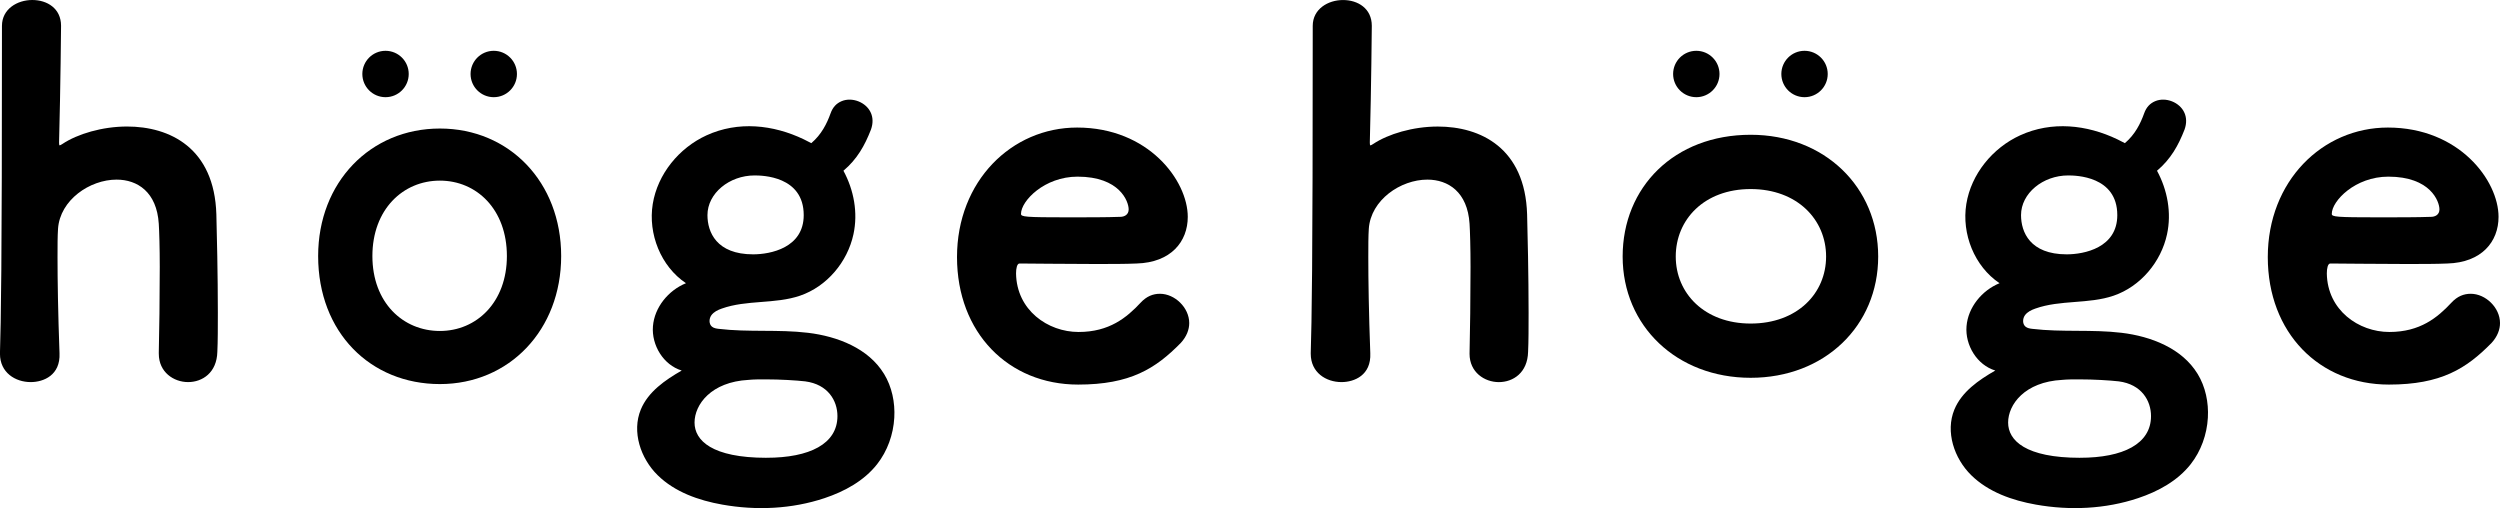
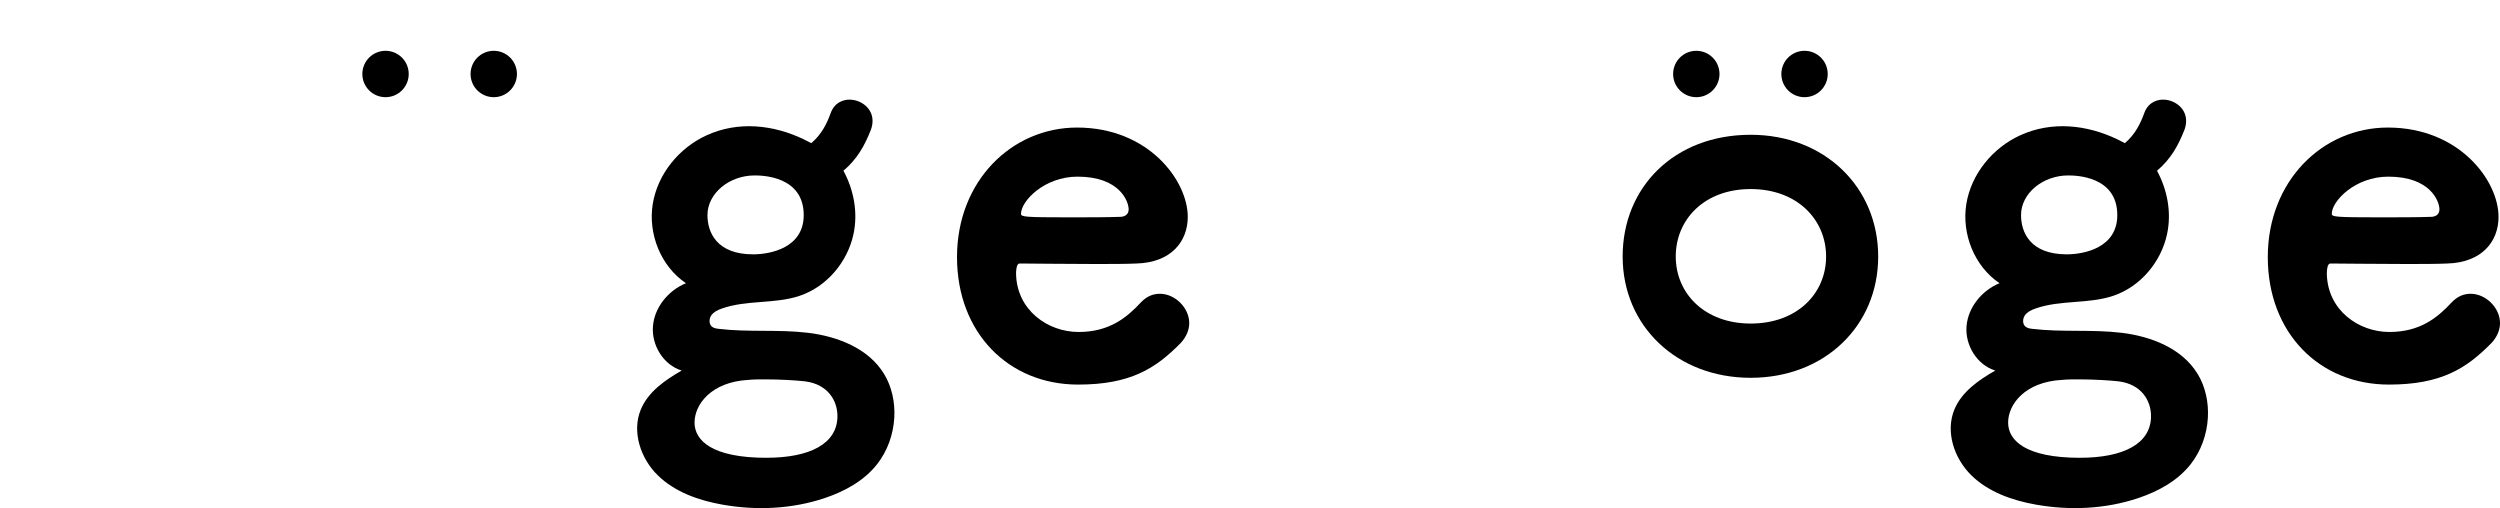
<svg xmlns="http://www.w3.org/2000/svg" id="_レイヤー_2" data-name="レイヤー 2" viewBox="0 0 892.6 181.41">
  <g id="logotype">
-     <path d="M56.69,126.14c.18-7.26.35-20.2.35-30.83,0-6.91-.18-12.76-.35-15.41-.71-11.34-7.62-15.77-15.06-15.77-9.57,0-20.2,7.26-20.91,17.54-.18,2.66-.18,6.02-.18,10.1,0,8.33.18,19.84.71,34.37.35,7.8-5.67,10.28-10.28,10.28-5.49,0-10.98-3.37-10.98-10.1v-.35c.35-12.22.71-27.82.71-116.75C.71,3.19,6.2,0,11.52,0s10.28,3.01,10.28,9.21c0,.35-.18,21.61-.71,41.63,0,1.06.18,1.06.18,1.06.18,0,.53-.18,1.06-.53,5.32-3.54,14.17-6.2,23.03-6.2,15.24,0,31.18,7.62,31.89,31.36.18,6.38.53,21.97.53,35.08,0,5.31,0,10.28-.18,14-.18,7.44-5.32,10.81-10.45,10.81s-10.45-3.54-10.45-10.1v-.18Z" />
-     <path d="M113.59,91.42c0-26.4,18.7-45.53,43.47-45.53s43.3,19.13,43.3,45.53-18.53,45.71-43.3,45.71-43.47-18.42-43.47-45.71ZM180.98,91.42c0-16.65-10.78-26.93-23.93-26.93s-24.09,10.28-24.09,26.93,10.95,26.75,24.09,26.75,23.93-10.28,23.93-26.75Z" />
    <path d="M384.92,137.31c-24.8,0-43.23-18.43-43.23-45.53s19.49-46.24,42.88-46.24c25.51,0,39.51,18.96,39.51,31.89,0,8.86-6.02,16.3-18.25,16.65-3.9.18-9.21.18-14.71.18-11.16,0-23.21-.18-27.11-.18-.89,0-1.24,1.77-1.24,3.54.18,13.11,11.34,20.91,22.32,20.91s17.19-5.14,22.15-10.45c2.13-2.3,4.43-3.19,6.91-3.19,5.31,0,10.45,4.96,10.45,10.45,0,2.3-.89,4.78-3.01,7.09-9.04,9.21-18.07,14.88-36.67,14.88ZM384.74,63.07c-11.87,0-20.2,8.68-20.2,13.29,0,1.06,1.42,1.24,16.83,1.24,6.56,0,13.82,0,18.6-.18,1.42,0,3.01-.71,3.01-2.66,0-2.83-3.19-11.69-18.25-11.69Z" />
    <g>
      <circle cx="176.29" cy="26.42" r="8.28" />
      <circle cx="137.65" cy="26.42" r="8.28" />
    </g>
-     <path d="M524.69,126.14c.18-7.26.35-20.2.35-30.83,0-6.91-.18-12.76-.35-15.41-.71-11.34-7.62-15.77-15.06-15.77-9.57,0-20.2,7.26-20.91,17.54-.18,2.66-.18,6.02-.18,10.1,0,8.33.18,19.84.71,34.37.35,7.8-5.67,10.28-10.28,10.28-5.49,0-10.98-3.37-10.98-10.1v-.35c.35-12.22.71-27.82.71-116.75,0-6.02,5.49-9.21,10.81-9.21s10.28,3.01,10.28,9.21c0,.35-.18,21.61-.71,41.63,0,1.06.18,1.06.18,1.06.18,0,.53-.18,1.06-.53,5.32-3.54,14.17-6.2,23.03-6.2,15.24,0,31.18,7.62,31.89,31.36.18,6.38.53,21.97.53,35.08,0,5.31,0,10.28-.18,14-.18,7.44-5.32,10.81-10.45,10.81s-10.45-3.54-10.45-10.1v-.18Z" />
    <path d="M625.06,48.12c26.4,0,45.53,18.7,45.53,43.47s-19.13,43.3-45.53,43.3-45.71-18.53-45.71-43.3,18.42-43.47,45.71-43.47ZM625.06,115.52c16.65,0,26.93-10.78,26.93-23.93s-10.28-24.09-26.93-24.09-26.75,10.95-26.75,24.09,10.28,23.93,26.75,23.93Z" />
    <path d="M852.92,137.31c-24.8,0-43.23-18.43-43.23-45.53s19.49-46.24,42.88-46.24c25.51,0,39.51,18.96,39.51,31.89,0,8.86-6.02,16.3-18.25,16.65-3.9.18-9.21.18-14.71.18-11.16,0-23.21-.18-27.11-.18-.89,0-1.24,1.77-1.24,3.54.18,13.11,11.34,20.91,22.32,20.91s17.19-5.14,22.15-10.45c2.13-2.3,4.43-3.19,6.91-3.19,5.31,0,10.45,4.96,10.45,10.45,0,2.3-.89,4.78-3.01,7.09-9.04,9.21-18.07,14.88-36.67,14.88ZM852.74,63.07c-11.87,0-20.2,8.68-20.2,13.29,0,1.06,1.42,1.24,16.83,1.24,6.56,0,13.82,0,18.6-.18,1.42,0,3.01-.71,3.01-2.66,0-2.83-3.19-11.69-18.25-11.69Z" />
    <g>
      <circle cx="644.29" cy="26.42" r="8.28" />
      <circle cx="605.65" cy="26.42" r="8.28" />
    </g>
    <path d="M315.61,133.46c-5.54-9.09-16.57-13.37-27.14-14.64-10.57-1.27-21.32-.14-31.88-1.41-.84-.1-1.73-.24-2.39-.78-1.15-.95-1.08-2.85-.22-4.06s2.29-1.89,3.7-2.39c8.93-3.19,19-1.54,27.97-4.61,9.59-3.28,16.94-12.03,19.07-21.94,1.66-7.68.16-15.76-3.58-22.67,4.91-4.16,7.59-8.95,9.84-14.72.8-2.26.68-4.28-.02-5.9-1.66-3.87-6.77-5.81-10.51-4.2-1.75.75-3.1,2.07-3.9,4.33-1.33,3.69-3.25,7.55-6.88,10.64-.88-.47-1.77-.93-2.67-1.36-10.94-5.25-23.44-6.6-34.74-1.43-9.82,4.49-17.47,13.83-19.2,24.5-1.73,10.67,2.88,22.29,11.86,28.29-6.29,2.57-11.24,8.6-11.79,15.37-.55,6.77,3.76,13.85,10.27,15.81-5.94,3.41-11.98,7.58-14.6,13.91-3.28,7.92-.1,17.47,6.02,23.47,6.12,6.01,14.62,8.99,23.06,10.49,12.13,2.16,24.83,1.6,36.52-2.31,7.16-2.39,14.09-6.17,18.76-12.11,3.7-4.71,5.8-10.62,6.14-16.6.31-5.45-.84-11.04-3.68-15.69ZM269.42,62.64c2.66,0,17.54.18,17.54,14.17,0,11.69-11.87,14-18.07,14-13.11,0-16.3-7.97-16.3-14,0-7.79,7.8-14.17,16.83-14.17ZM273.67,163.45c-19.49,0-25.69-6.2-25.69-12.58s5.85-14.53,19.31-15.24c1.77-.18,3.9-.18,6.02-.18,5.31,0,10.98.35,14.17.71,8.15,1.06,11.52,6.91,11.52,12.4,0,9.92-9.92,14.88-25.33,14.88Z" />
    <path d="M784.61,133.46c-5.54-9.09-16.57-13.37-27.14-14.64-10.57-1.27-21.32-.14-31.88-1.41-.84-.1-1.73-.24-2.39-.78-1.15-.95-1.08-2.85-.22-4.06s2.29-1.89,3.7-2.39c8.93-3.19,19-1.54,27.97-4.61,9.59-3.28,16.94-12.03,19.07-21.94,1.66-7.68.16-15.76-3.58-22.67,4.91-4.16,7.59-8.95,9.84-14.72.8-2.26.68-4.28-.02-5.9-1.66-3.87-6.77-5.81-10.51-4.2-1.75.75-3.1,2.07-3.9,4.33-1.33,3.69-3.25,7.55-6.88,10.64-.88-.47-1.77-.93-2.67-1.36-10.94-5.25-23.44-6.6-34.74-1.43-9.82,4.49-17.47,13.83-19.2,24.5-1.73,10.67,2.88,22.29,11.86,28.29-6.29,2.57-11.24,8.6-11.79,15.37-.55,6.77,3.76,13.85,10.27,15.81-5.94,3.41-11.98,7.58-14.6,13.91-3.28,7.92-.1,17.47,6.02,23.47,6.12,6.01,14.62,8.99,23.06,10.49,12.13,2.16,24.83,1.6,36.52-2.31,7.16-2.39,14.09-6.17,18.76-12.11,3.7-4.71,5.8-10.62,6.14-16.6.31-5.45-.84-11.04-3.68-15.69ZM738.42,62.64c2.66,0,17.54.18,17.54,14.17,0,11.69-11.87,14-18.07,14-13.11,0-16.3-7.97-16.3-14,0-7.79,7.8-14.17,16.83-14.17ZM742.67,163.45c-19.49,0-25.69-6.2-25.69-12.58s5.85-14.53,19.31-15.24c1.77-.18,3.9-.18,6.02-.18,5.31,0,10.98.35,14.17.71,8.15,1.06,11.52,6.91,11.52,12.4,0,9.92-9.92,14.88-25.33,14.88Z" />
  </g>
</svg>